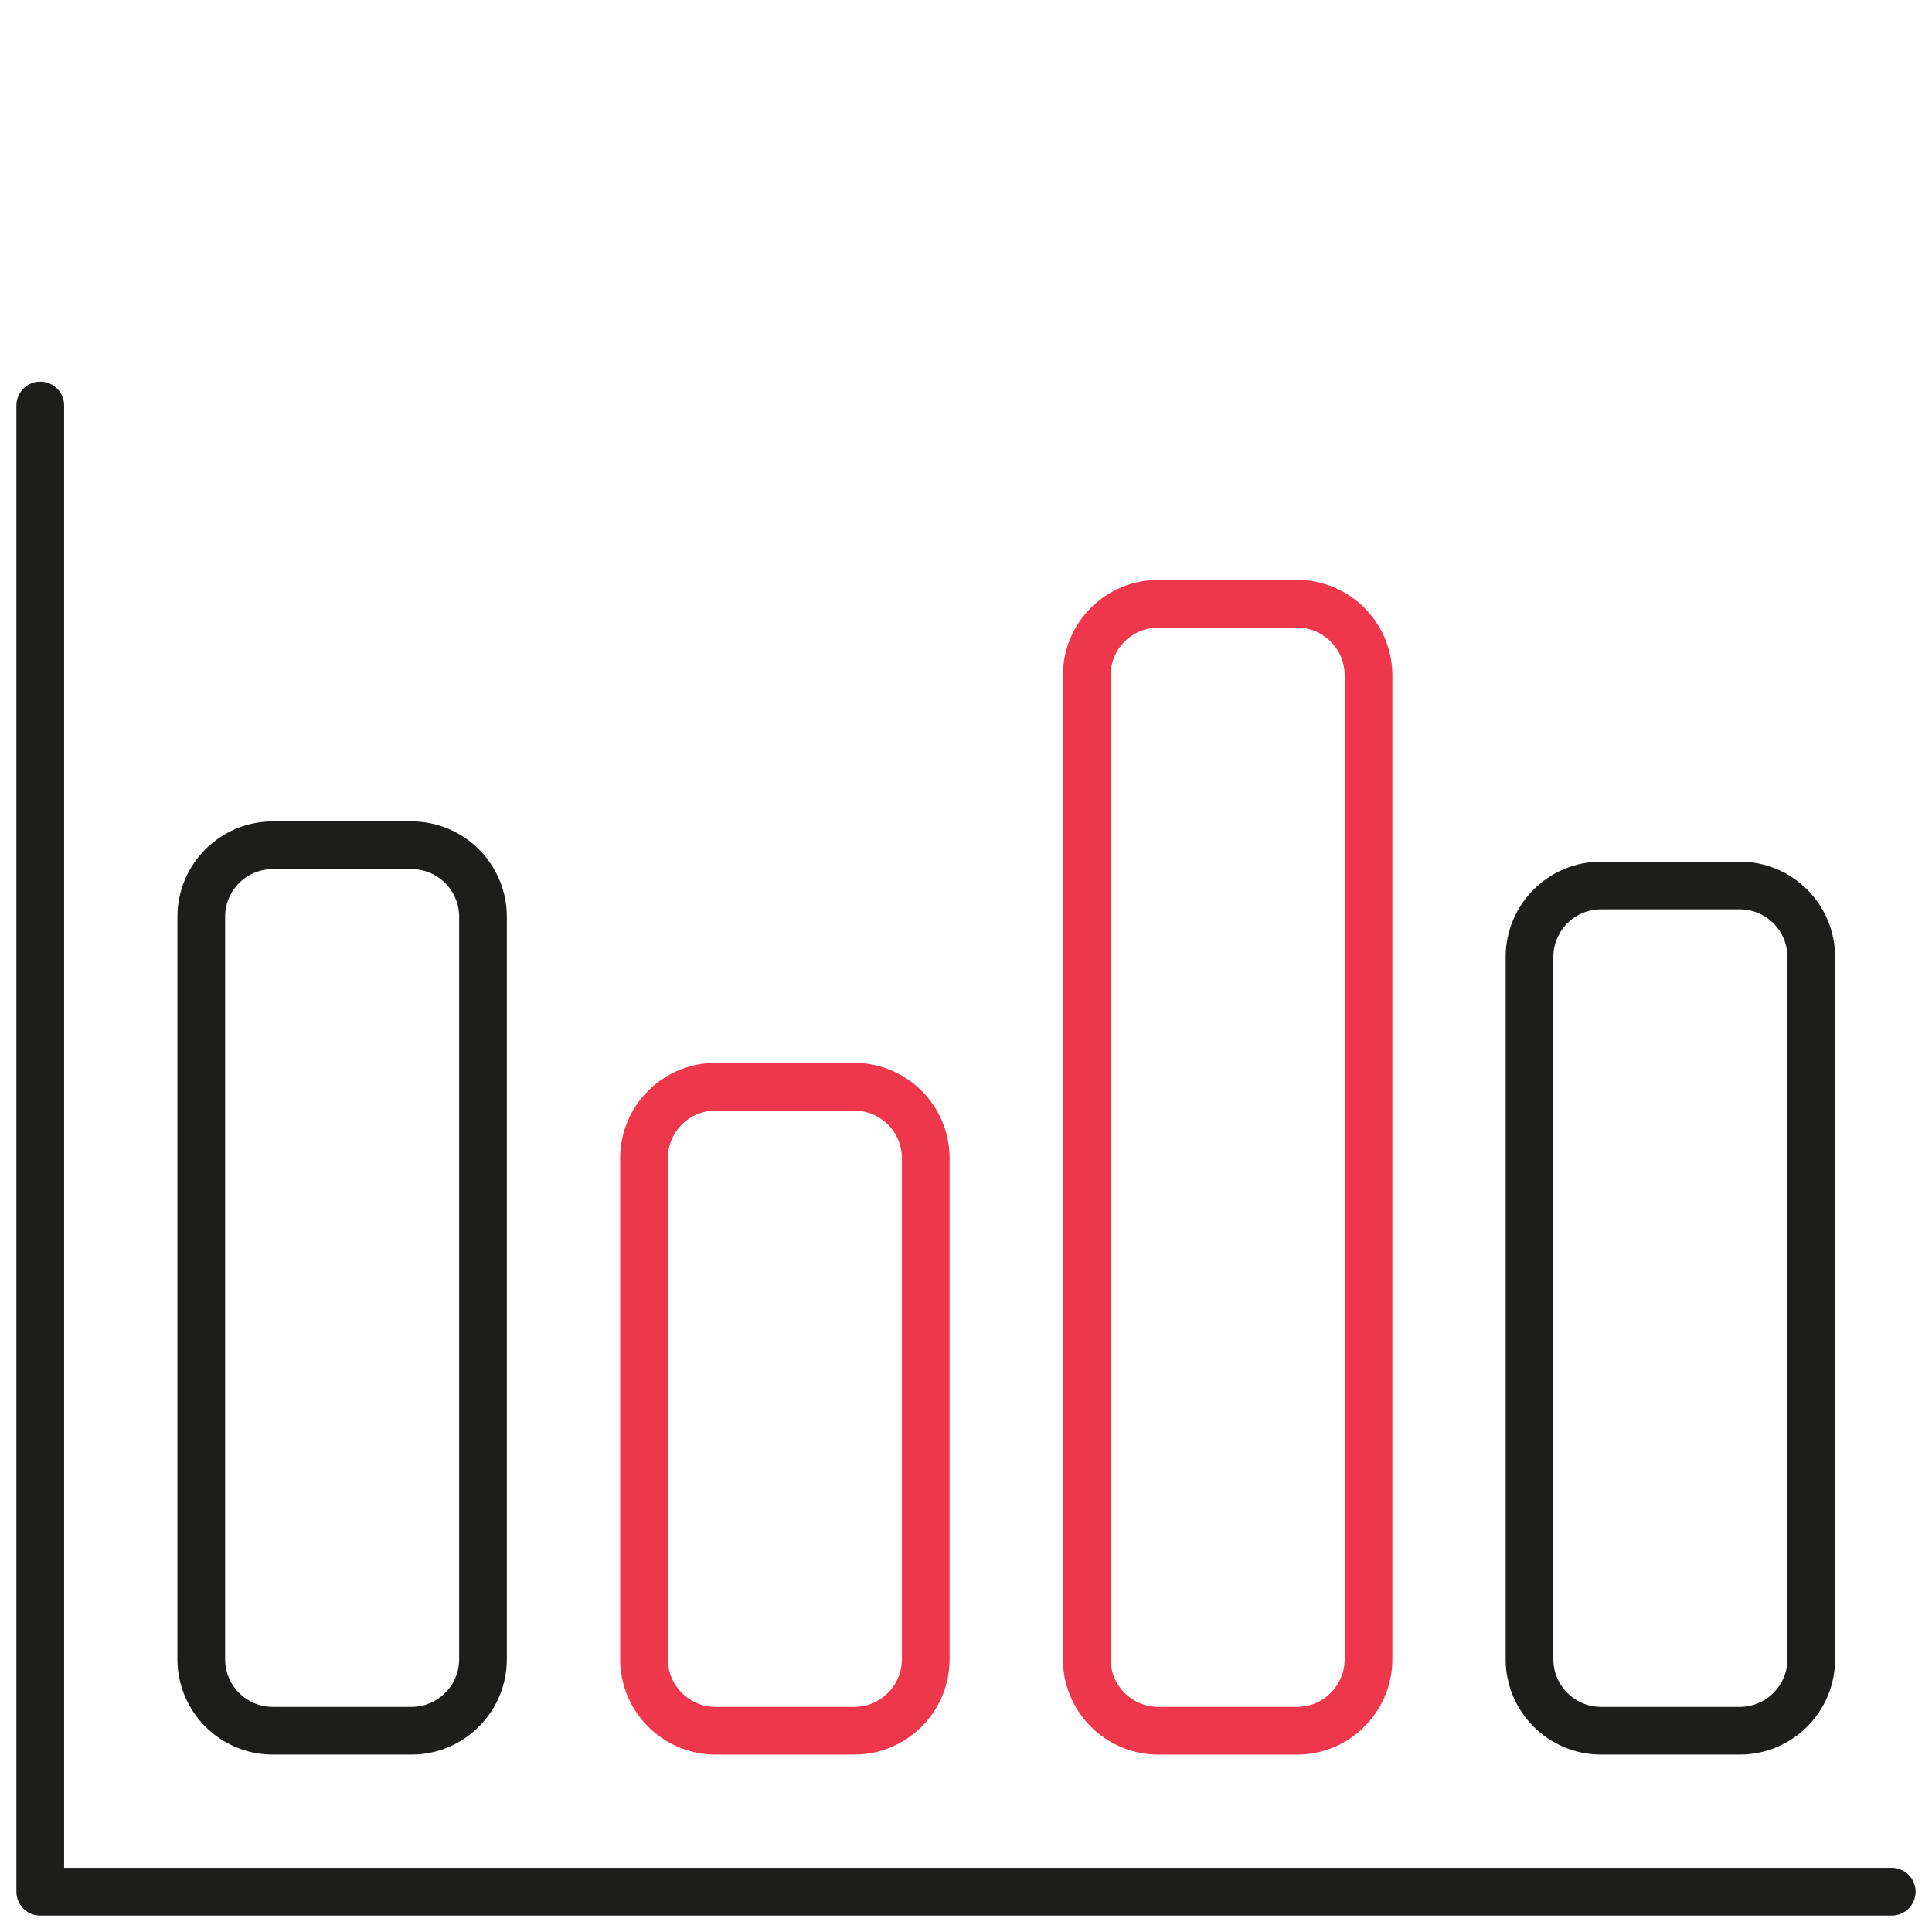
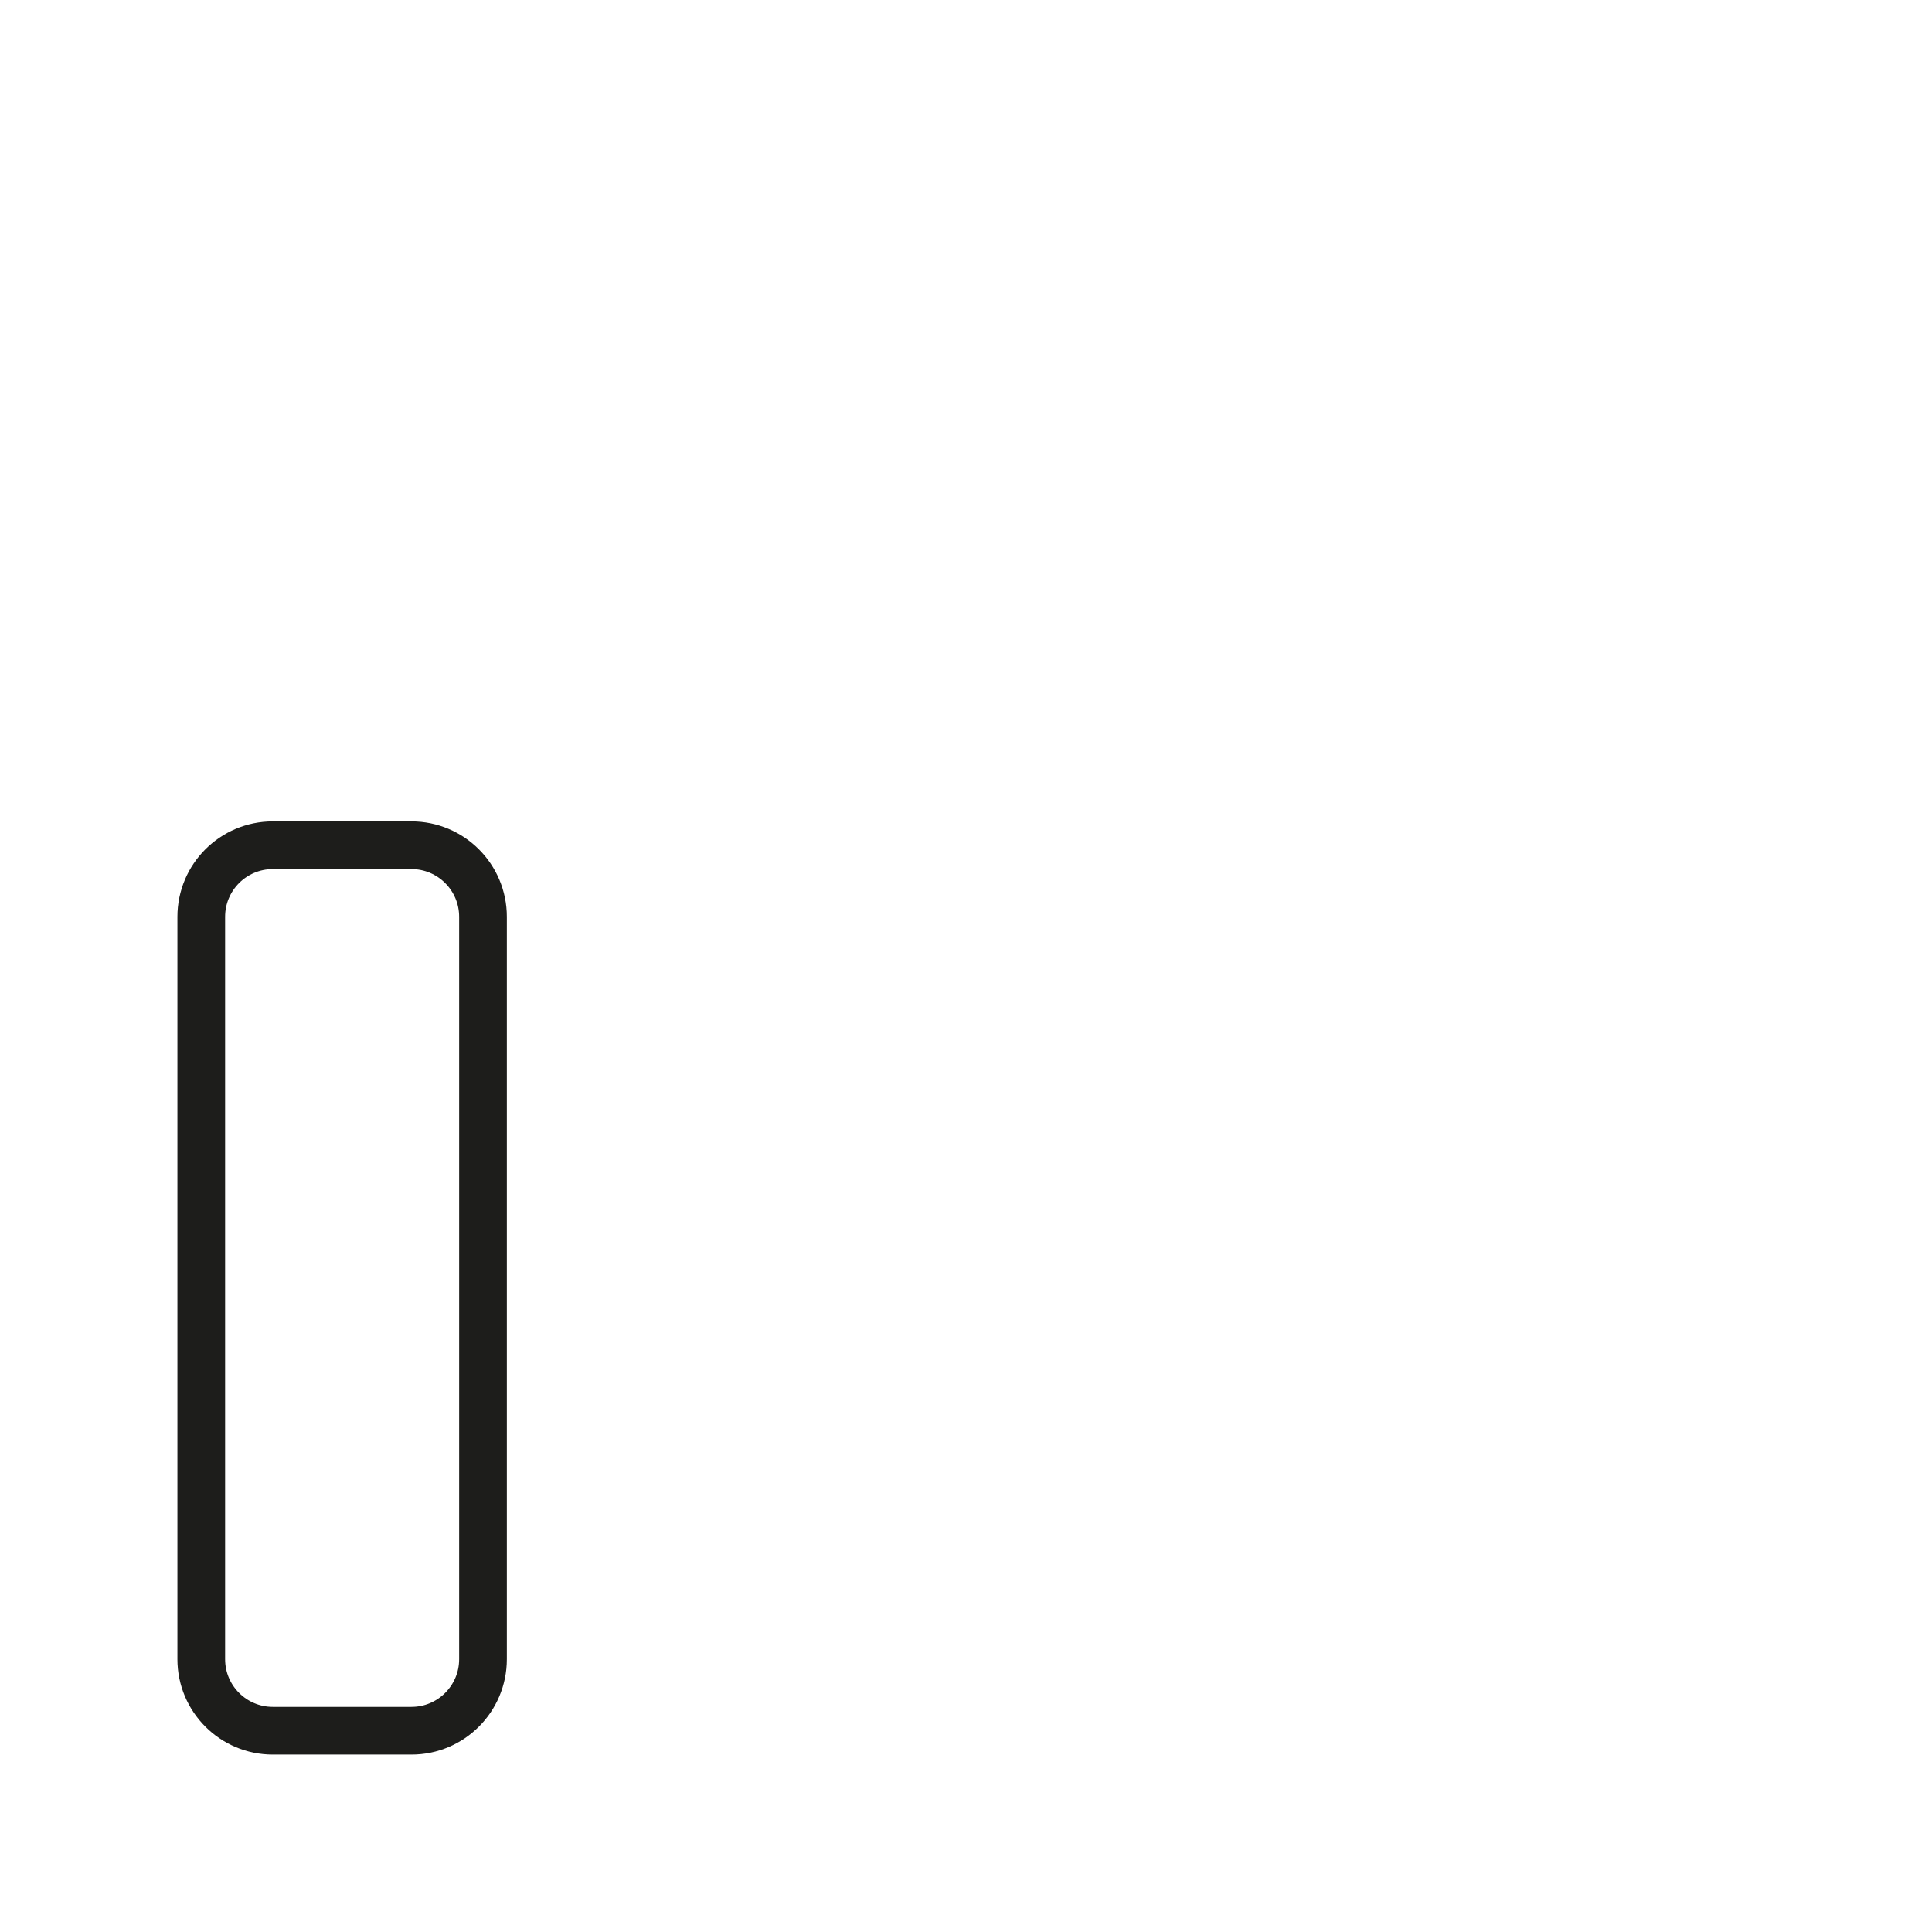
<svg xmlns="http://www.w3.org/2000/svg" width="81" height="81" viewBox="0 0 81 81" fill="none">
-   <path d="M1.688 17V79.312H79.312" stroke="#1D1D1B" stroke-width="2" stroke-linecap="round" stroke-linejoin="round" />
  <path d="M17.25 35.438H11.438C9.781 35.438 8.438 36.781 8.438 38.438V69.562C8.438 71.219 9.781 72.562 11.438 72.562H17.25C18.907 72.562 20.25 71.219 20.25 69.562V38.438C20.25 36.781 18.907 35.438 17.25 35.438Z" stroke="#1D1D1B" stroke-width="2" stroke-linecap="round" stroke-linejoin="round" />
-   <path d="M35.812 45.562H30C28.343 45.562 27 46.906 27 48.562V69.562C27 71.219 28.343 72.562 30 72.562H35.812C37.469 72.562 38.812 71.219 38.812 69.562V48.562C38.812 46.906 37.469 45.562 35.812 45.562Z" stroke="#EE374B" stroke-width="2" stroke-linecap="round" stroke-linejoin="round" />
-   <path d="M54.375 25.312H48.562C46.906 25.312 45.562 26.656 45.562 28.312V69.562C45.562 71.219 46.906 72.562 48.562 72.562H54.375C56.032 72.562 57.375 71.219 57.375 69.562V28.312C57.375 26.656 56.032 25.312 54.375 25.312Z" stroke="#EE374B" stroke-width="2" stroke-linecap="round" stroke-linejoin="round" />
-   <path d="M72.938 37.125H67.125C65.468 37.125 64.125 38.468 64.125 40.125V69.562C64.125 71.219 65.468 72.562 67.125 72.562H72.938C74.594 72.562 75.938 71.219 75.938 69.562V40.125C75.938 38.468 74.594 37.125 72.938 37.125Z" stroke="#1D1D1B" stroke-width="2" stroke-linecap="round" stroke-linejoin="round" />
</svg>